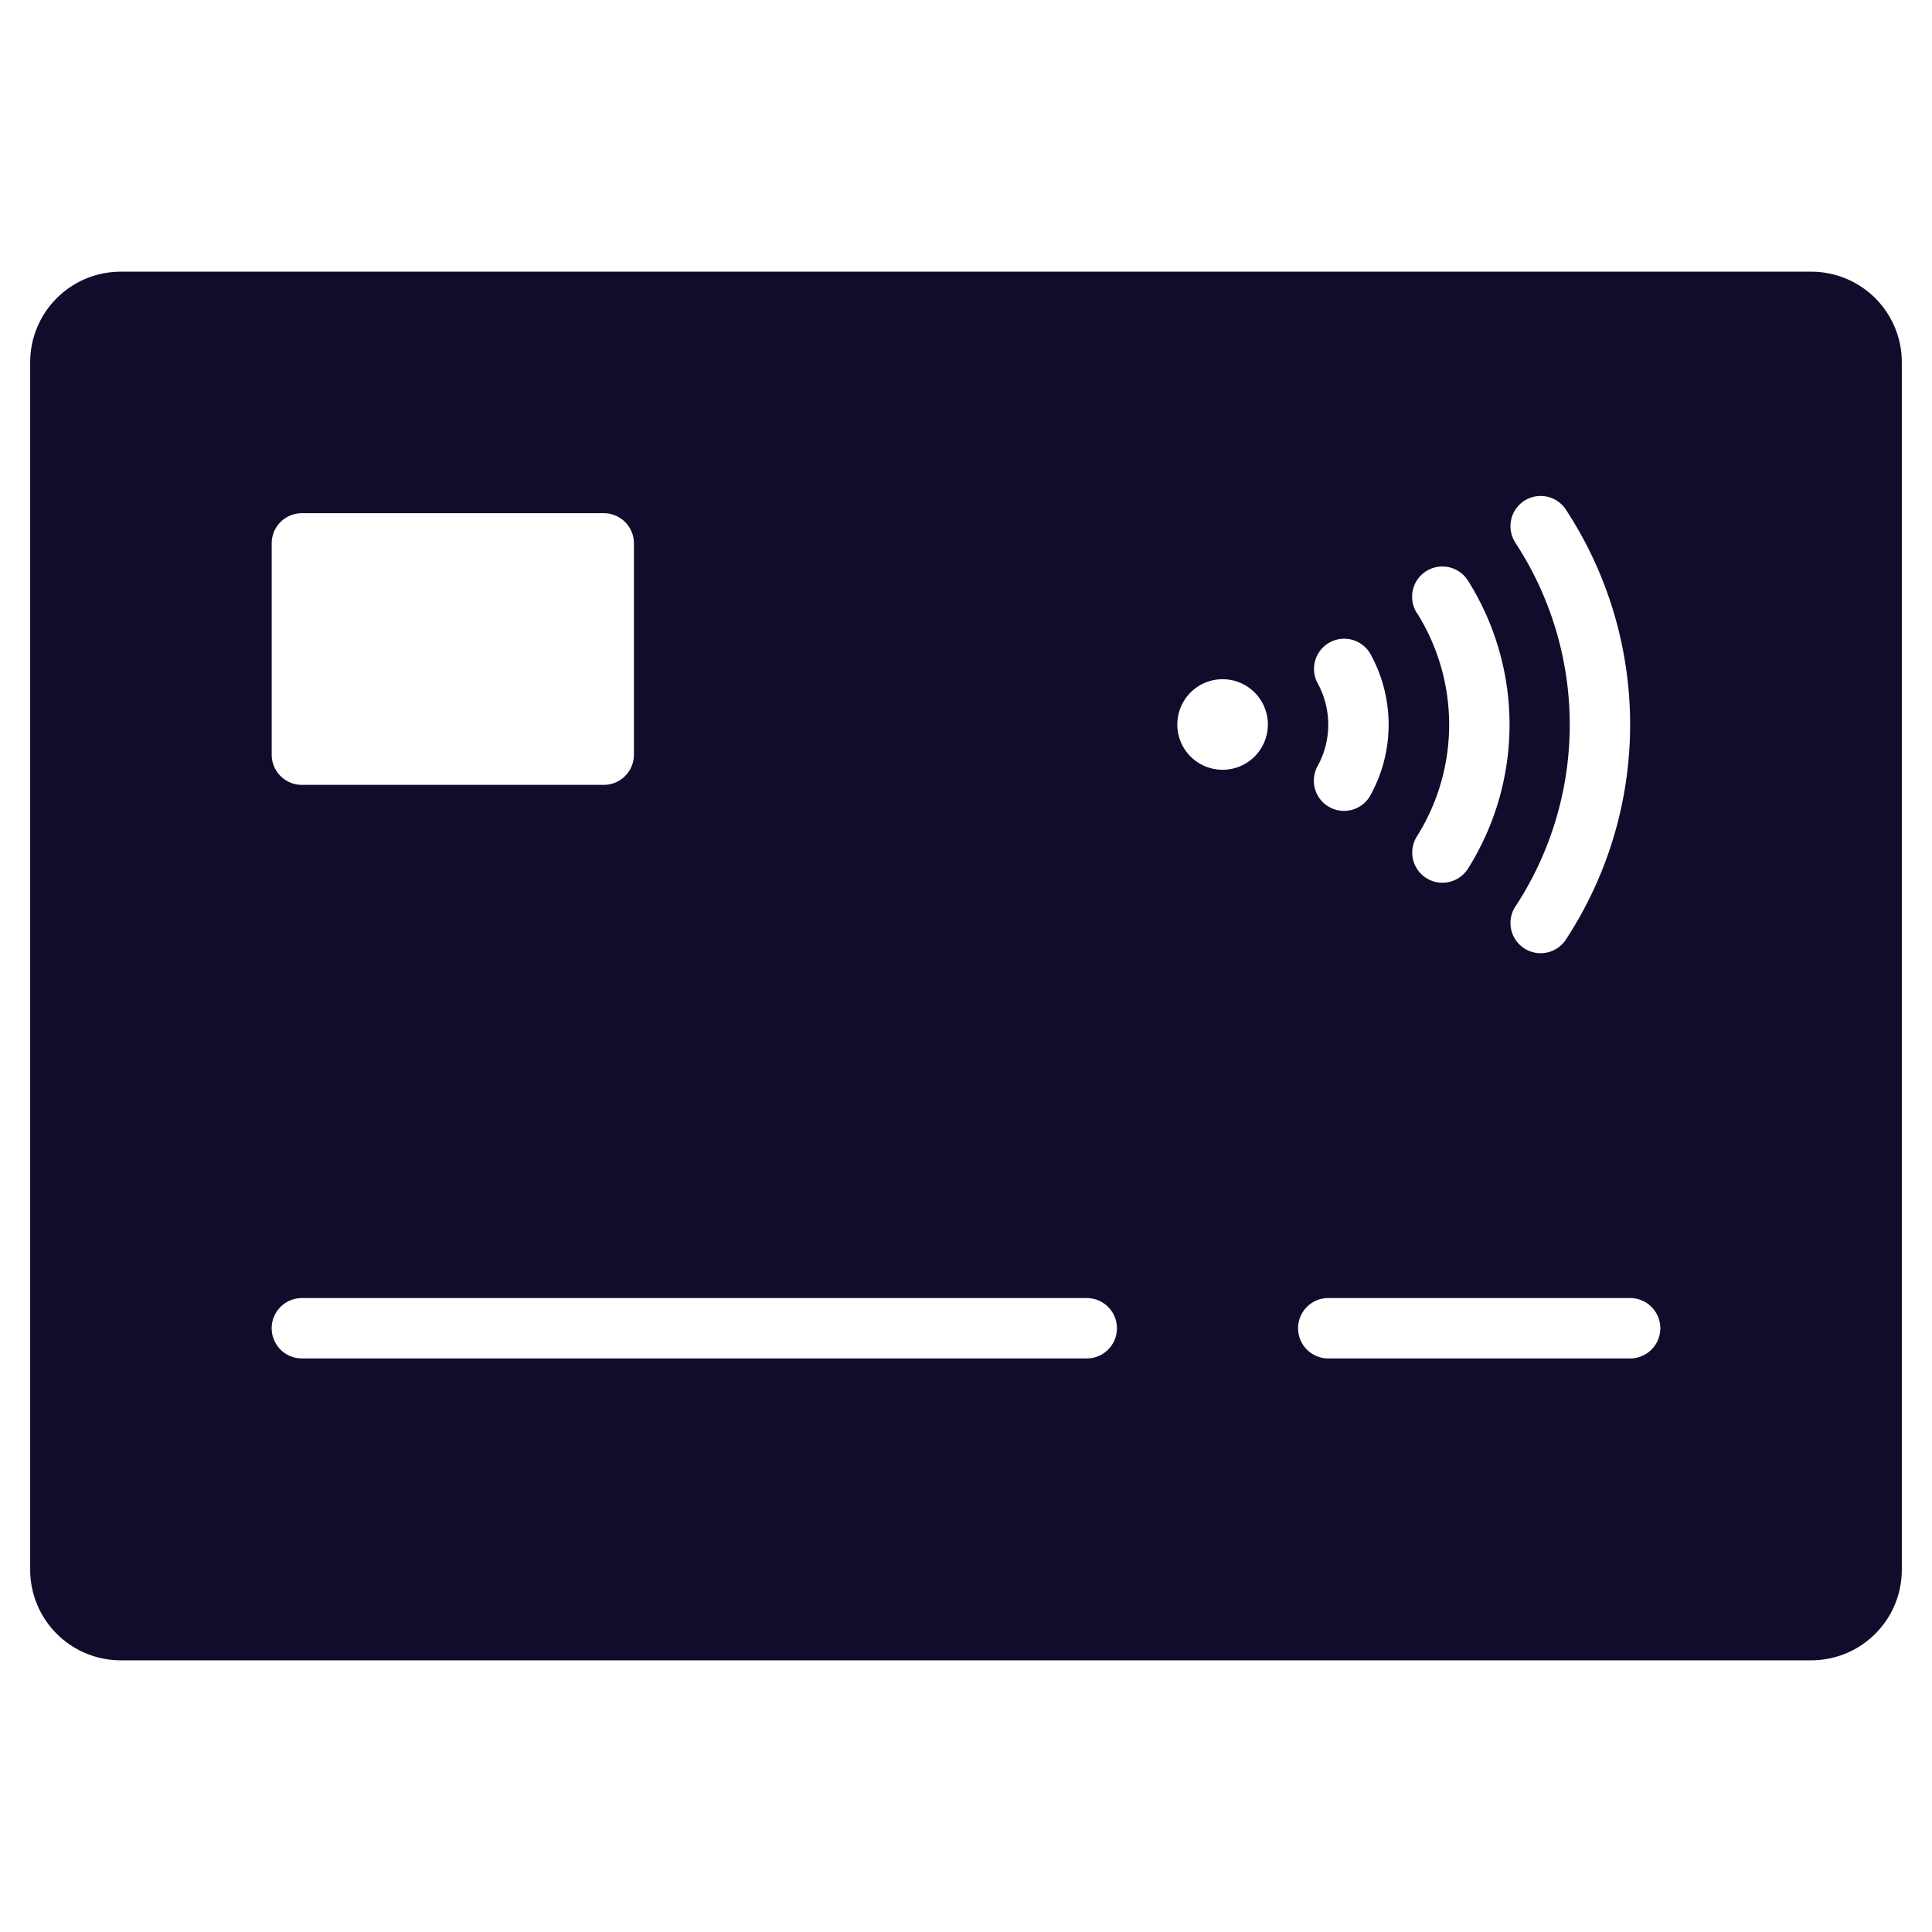
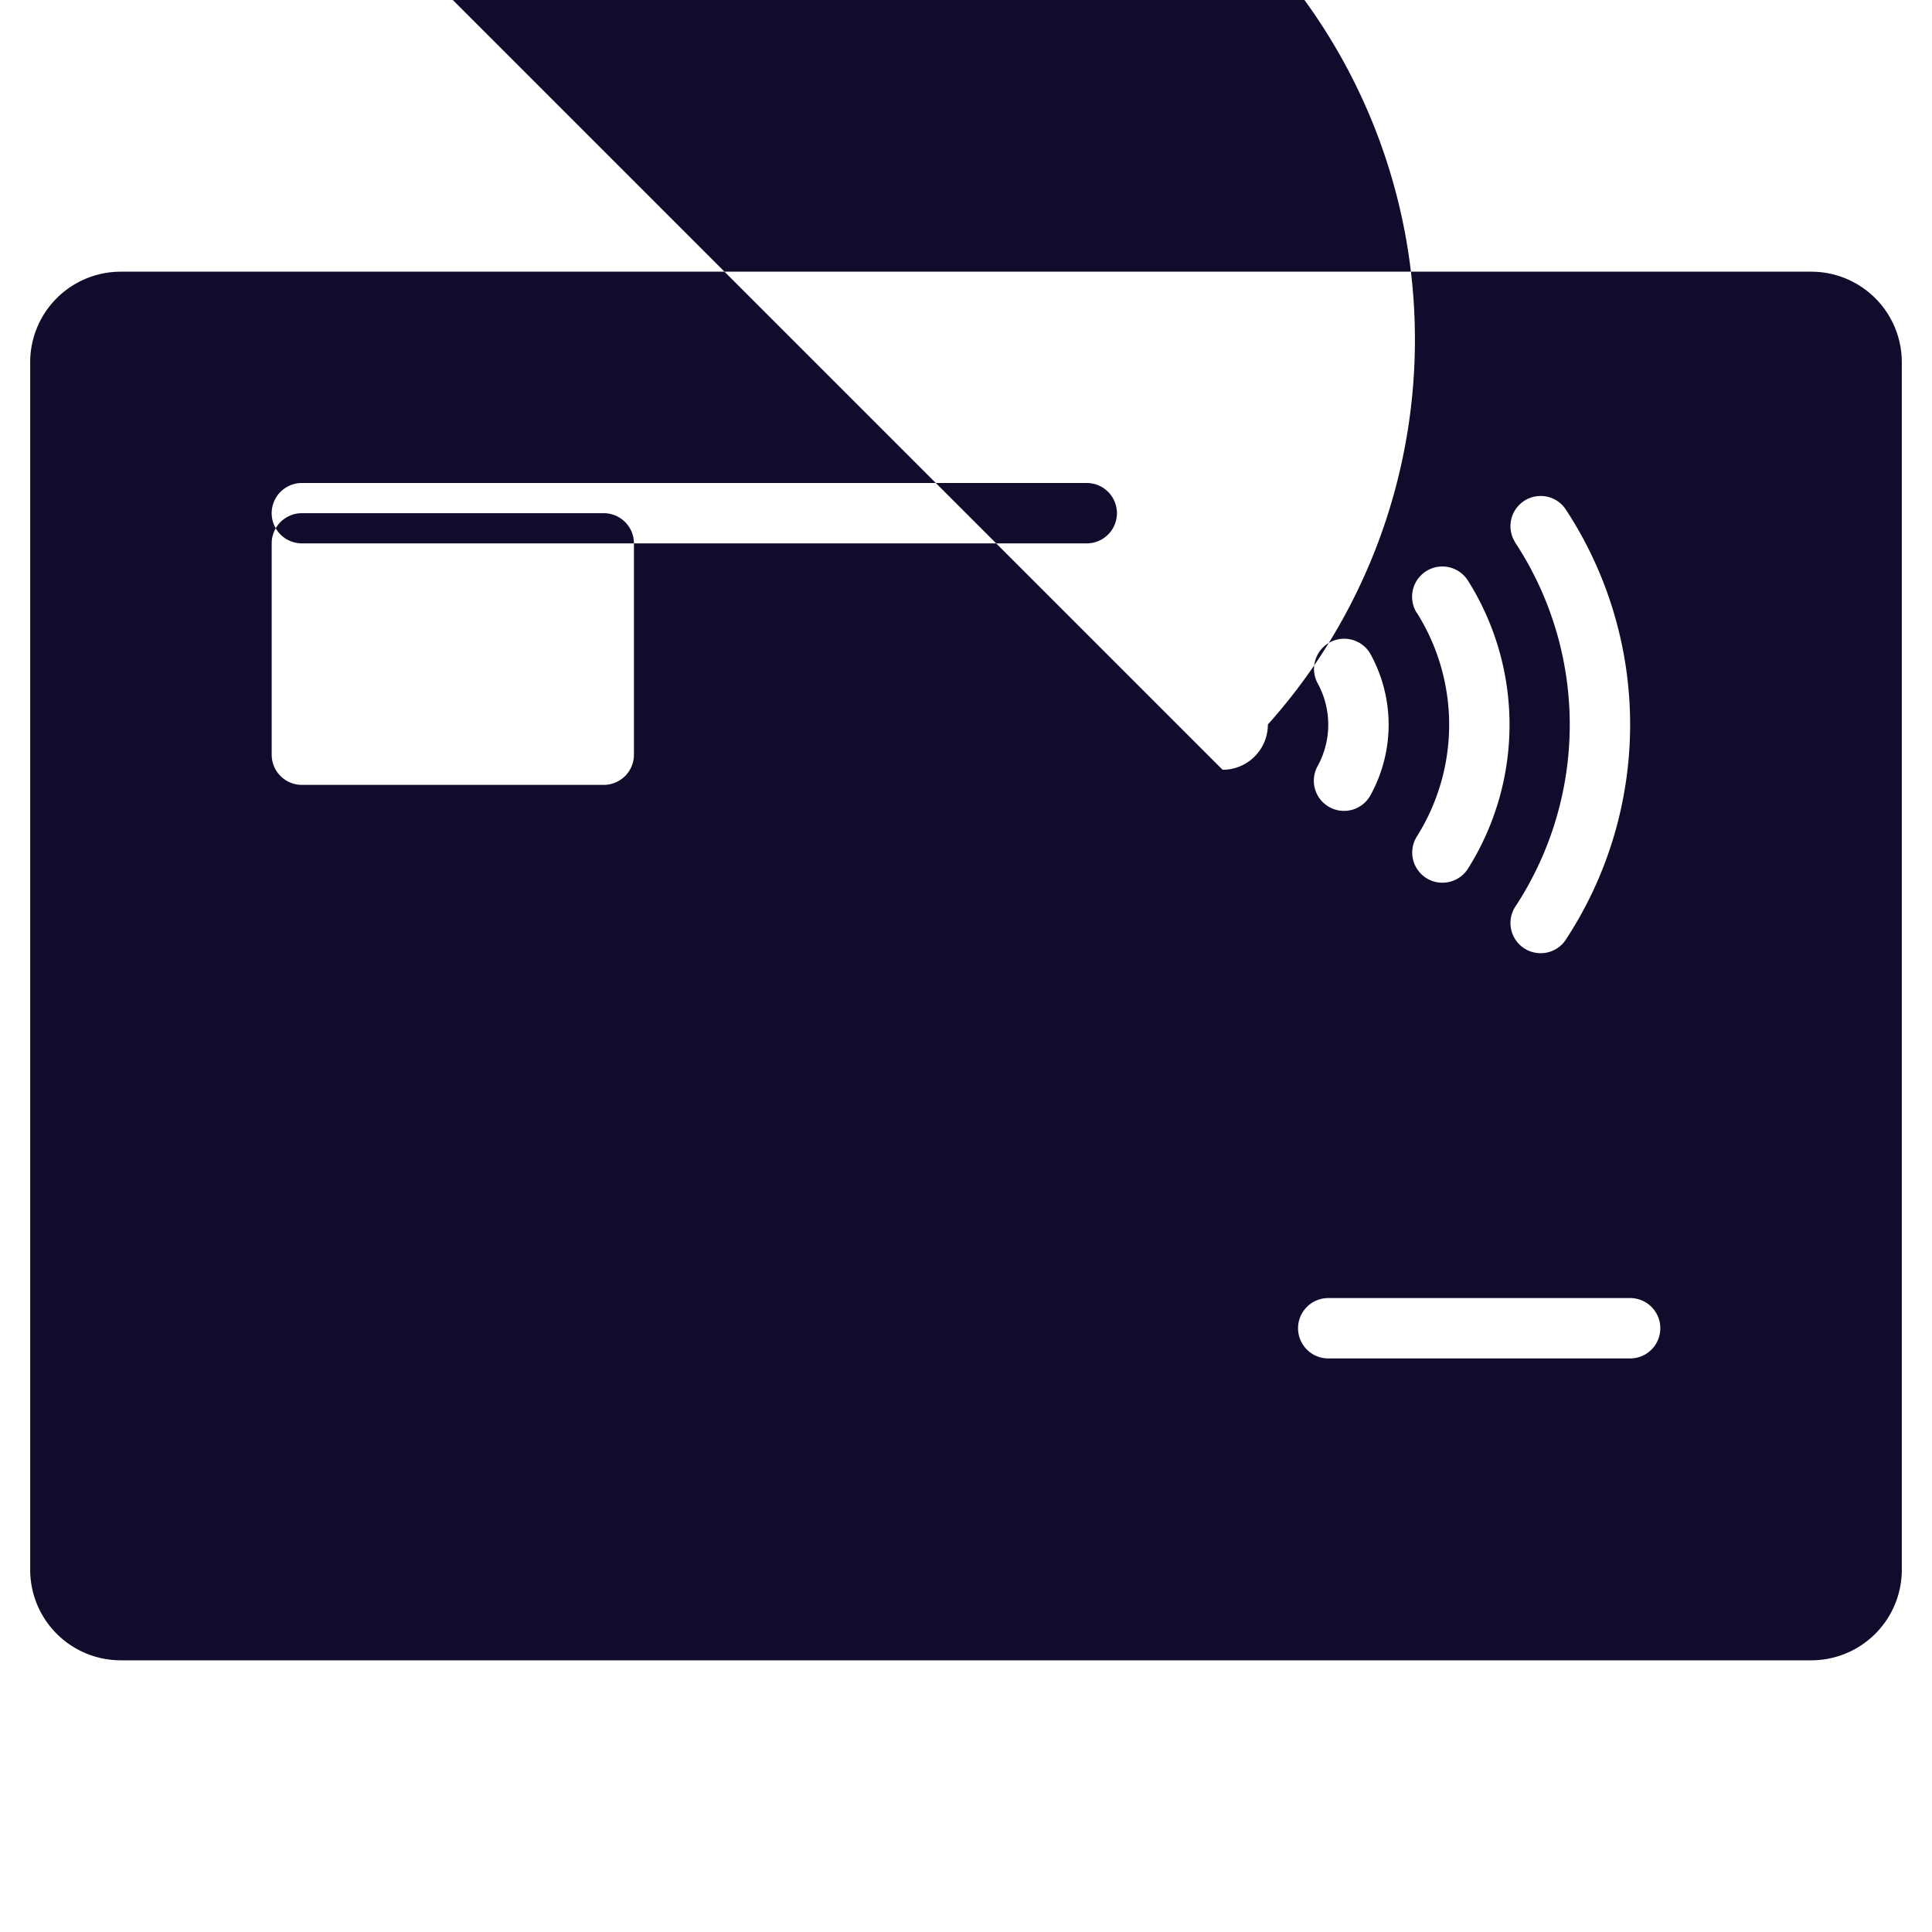
<svg xmlns="http://www.w3.org/2000/svg" width="64" height="64" viewBox="0 0 64 64">
  <g class="nc-icon-wrapper" fill="#130b2c">
-     <path d="M60,9H4a3,3,0,0,0-3,3V52a3,3,0,0,0,3,3H60a3,3,0,0,0,3-3V12A3,3,0,0,0,60,9Zm-9.822,8.943a1,1,0,0,1,1.668-1.1,12.977,12.977,0,0,1,0,14.32,1,1,0,0,1-1.668-1.1,10.979,10.979,0,0,0,0-12.114ZM46.93,20.3a1,1,0,1,1,1.7-1.063,8.954,8.954,0,0,1,0,9.536,1,1,0,0,1-.849.468.99.99,0,0,1-.53-.152,1,1,0,0,1-.316-1.379,6.949,6.949,0,0,0,0-7.41Zm-3.289,2.32a1,1,0,0,1,1.769-.933,4.848,4.848,0,0,1,0,4.636,1,1,0,1,1-1.769-.933,2.851,2.851,0,0,0,0-2.77ZM9,18a1,1,0,0,1,1-1H20a1,1,0,0,1,1,1v7a1,1,0,0,1-1,1H10a1,1,0,0,1-1-1ZM36,45H10a1,1,0,0,1,0-2H36a1,1,0,0,1,0,2Zm4.5-19.5A1.5,1.5,0,1,1,42,24,1.5,1.5,0,0,1,40.5,25.5ZM54,45H44a1,1,0,0,1,0-2H54a1,1,0,0,1,0,2Z" fill="#130b2c" />
+     <path d="M60,9H4a3,3,0,0,0-3,3V52a3,3,0,0,0,3,3H60a3,3,0,0,0,3-3V12A3,3,0,0,0,60,9Zm-9.822,8.943a1,1,0,0,1,1.668-1.1,12.977,12.977,0,0,1,0,14.32,1,1,0,0,1-1.668-1.1,10.979,10.979,0,0,0,0-12.114ZM46.93,20.3a1,1,0,1,1,1.7-1.063,8.954,8.954,0,0,1,0,9.536,1,1,0,0,1-.849.468.99.99,0,0,1-.53-.152,1,1,0,0,1-.316-1.379,6.949,6.949,0,0,0,0-7.41Zm-3.289,2.32a1,1,0,0,1,1.769-.933,4.848,4.848,0,0,1,0,4.636,1,1,0,1,1-1.769-.933,2.851,2.851,0,0,0,0-2.77ZM9,18a1,1,0,0,1,1-1H20a1,1,0,0,1,1,1v7a1,1,0,0,1-1,1H10a1,1,0,0,1-1-1ZH10a1,1,0,0,1,0-2H36a1,1,0,0,1,0,2Zm4.5-19.5A1.5,1.5,0,1,1,42,24,1.5,1.5,0,0,1,40.5,25.5ZM54,45H44a1,1,0,0,1,0-2H54a1,1,0,0,1,0,2Z" fill="#130b2c" />
  </g>
</svg>